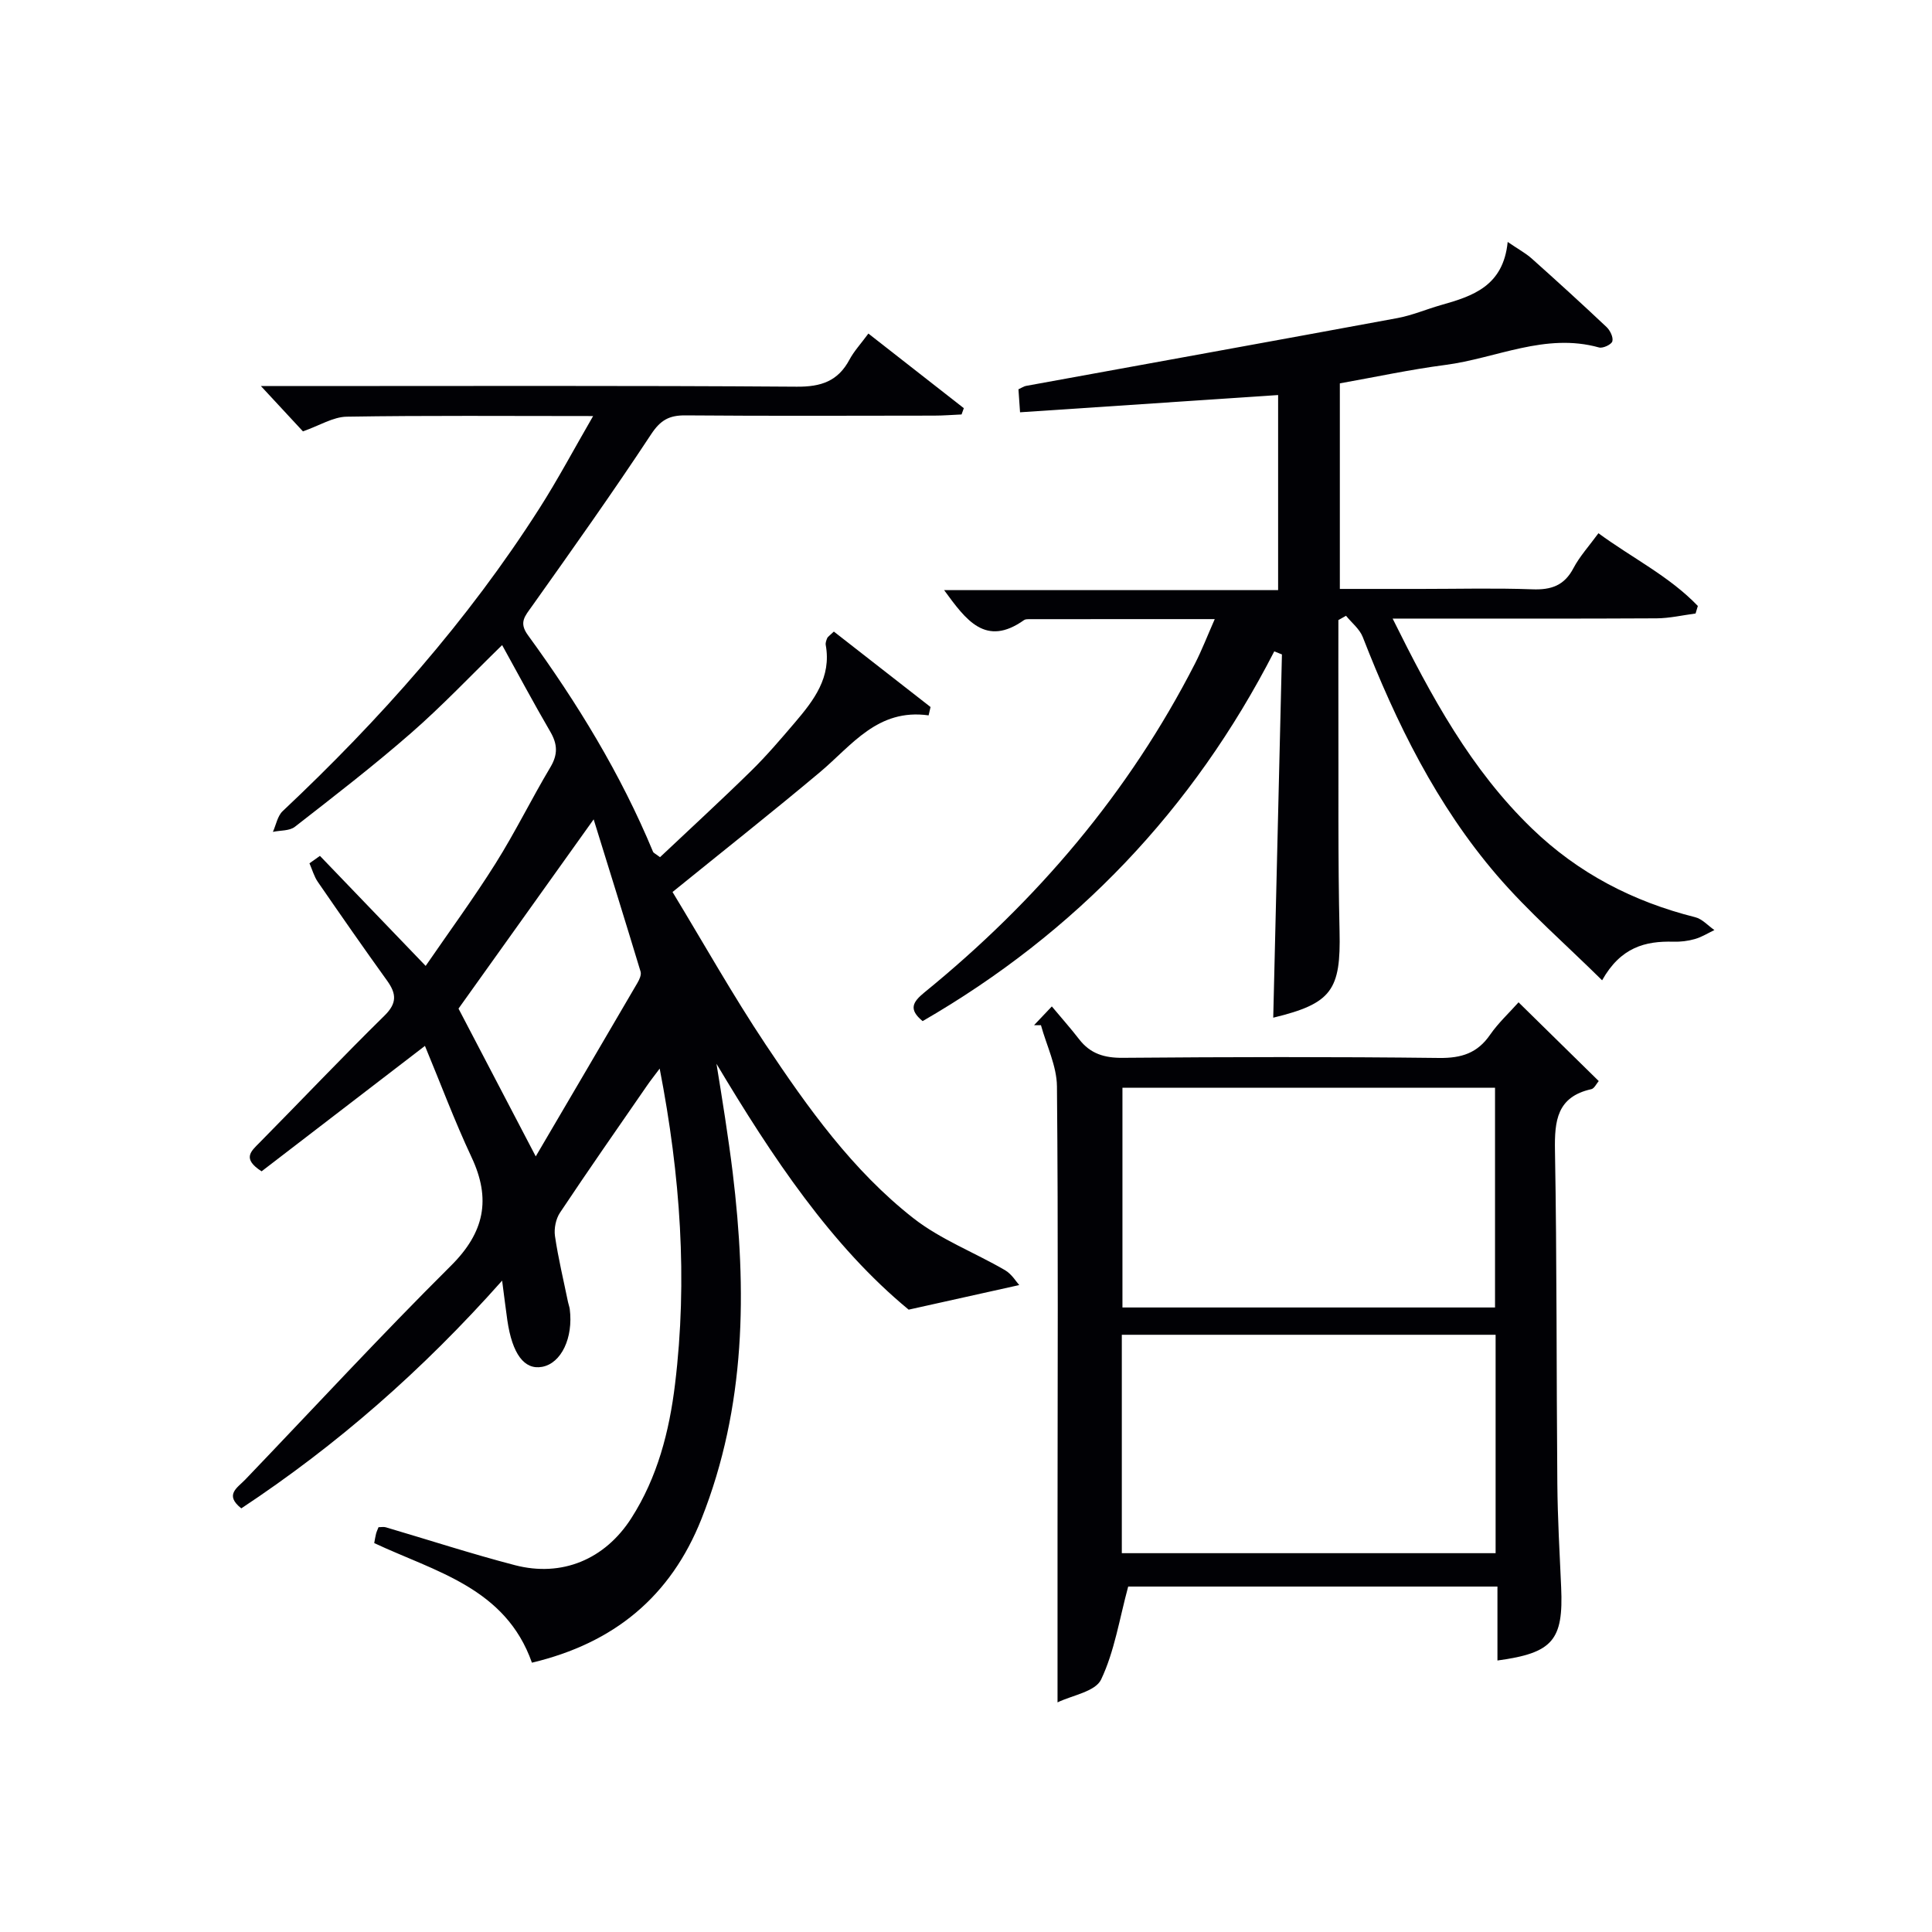
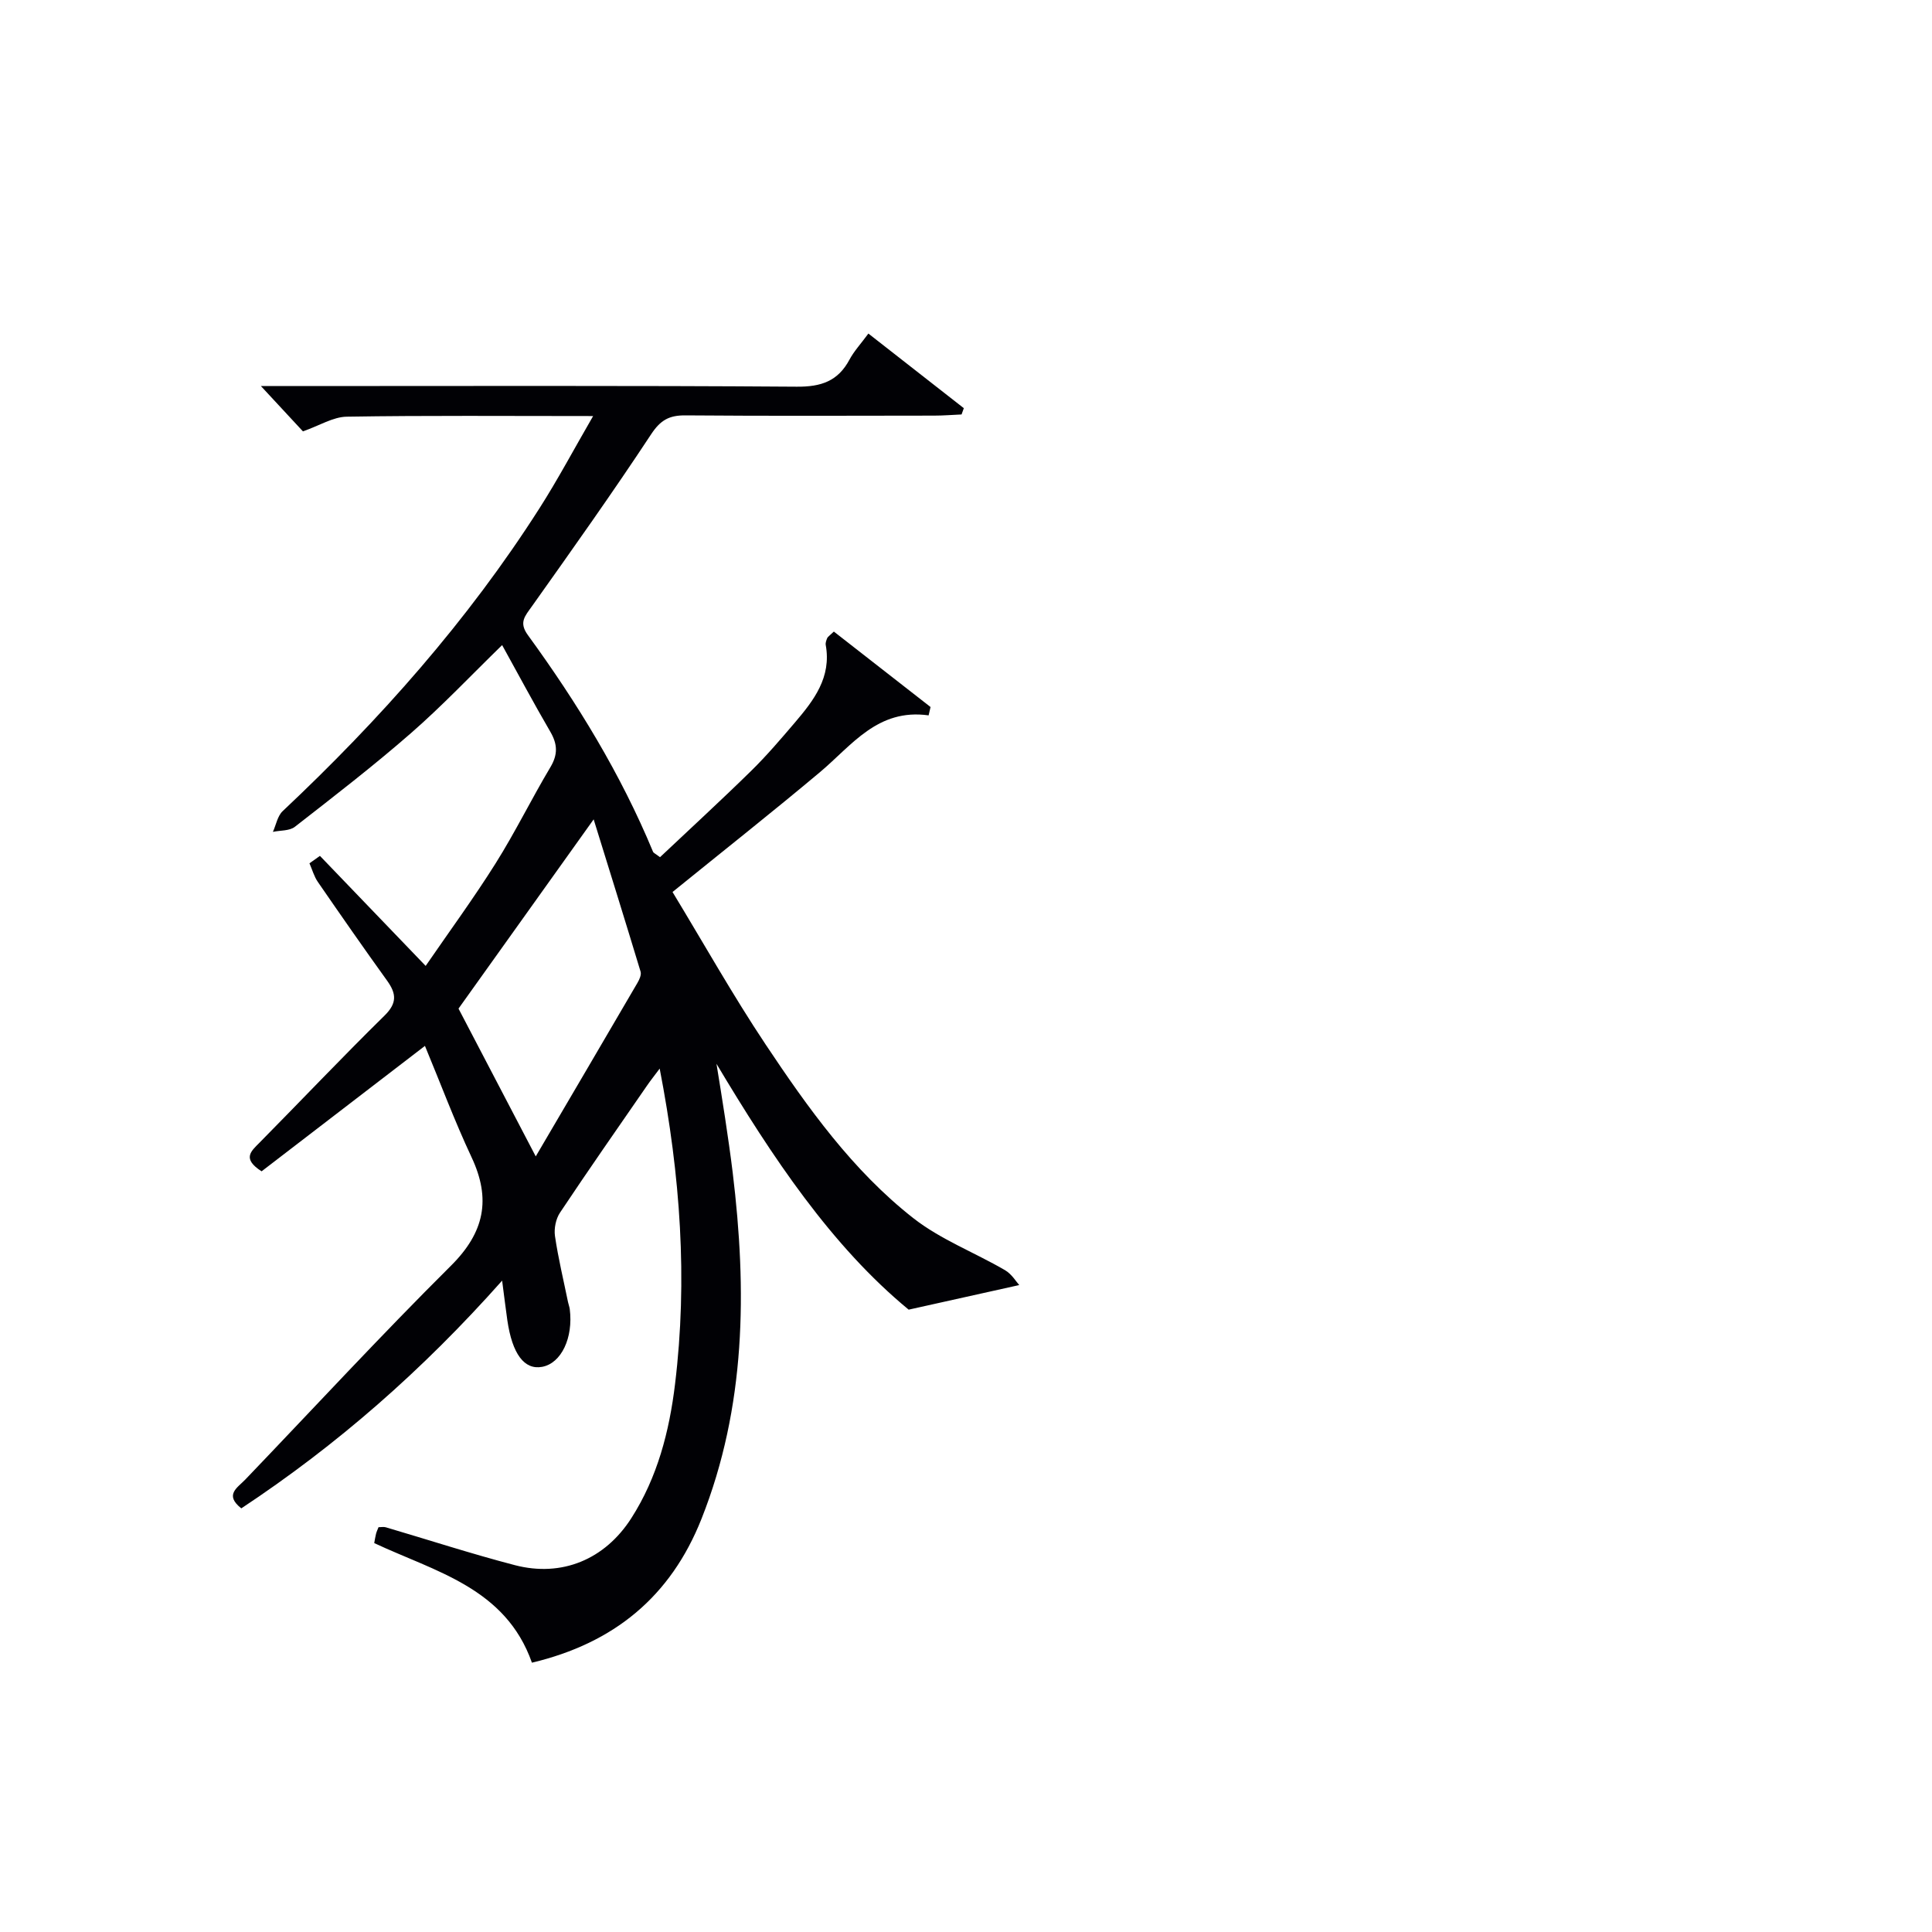
<svg xmlns="http://www.w3.org/2000/svg" enable-background="new 0 0 400 400" viewBox="0 0 400 400">
  <g fill="#010105">
    <path d="m87.98 216.54c-11.98 9.2-23.01 17.67-33.82 25.97-4.06-2.61-2.23-4.12-.46-5.9 8.65-8.76 17.12-17.7 25.9-26.33 2.64-2.59 2.48-4.55.54-7.25-4.86-6.75-9.61-13.58-14.33-20.43-.79-1.14-1.17-2.57-1.74-3.86.72-.51 1.45-1.02 2.17-1.54 7.08 7.37 14.17 14.75 21.89 22.78 4.87-7.09 9.93-13.99 14.47-21.21 4.07-6.47 7.44-13.37 11.36-19.94 1.56-2.62 1.48-4.74-.01-7.31-3.43-5.88-6.63-11.89-9.99-17.96-6.47 6.3-12.38 12.56-18.83 18.19-7.76 6.78-15.94 13.09-24.08 19.43-1.11.87-3.01.72-4.55 1.05.66-1.45.95-3.29 2.03-4.3 20.09-18.91 38.3-39.4 53.17-62.71 3.8-5.95 7.12-12.21 11.1-19.08-17.8 0-34.42-.14-51.03.13-2.81.05-5.59 1.83-9.05 3.04-2.37-2.55-5.12-5.52-8.7-9.38h6.44c34.83 0 69.67-.12 104.5.13 5.06.04 8.54-1.15 10.92-5.61.93-1.74 2.32-3.23 3.91-5.39 6.68 5.23 13.22 10.34 19.76 15.45-.16.43-.31.87-.47 1.3-1.89.08-3.78.24-5.67.24-17.17.02-34.33.09-51.5-.05-3.34-.03-5.16.96-7.1 3.91-7.95 12.06-16.32 23.84-24.69 35.63-1.43 2.02-2.75 3.32-.82 5.96 10.21 14.02 19.23 28.76 25.9 44.84.11.26.5.41 1.45 1.13 6.23-5.88 12.66-11.78 18.88-17.88 3.2-3.14 6.13-6.58 9.04-9.99 3.93-4.61 7.6-9.37 6.39-16.06-.08-.44.12-.98.3-1.42.12-.28.45-.47 1.38-1.36 6.6 5.14 13.31 10.38 20.02 15.62-.13.58-.27 1.15-.4 1.73-10.56-1.48-15.88 6.2-22.51 11.77-9.8 8.22-19.84 16.15-30.51 24.8 6.46 10.65 12.47 21.35 19.25 31.53 8.78 13.17 18.04 26.15 30.61 36 5.66 4.43 12.68 7.1 18.97 10.76 1.41.82 2.36 2.45 2.95 3.09-7.59 1.69-14.49 3.22-22.89 5.09-15.95-13.14-28.25-31.57-39.79-50.9.6 3.73 1.22 7.46 1.78 11.2.56 3.77 1.12 7.55 1.58 11.34 2.95 24.36 2.76 48.41-6.47 71.69-6.39 16.1-18.12 25.72-35.1 29.76-5.46-15.5-19.98-18.82-32.65-24.76.13-.69.22-1.33.38-1.95.12-.45.33-.88.51-1.34.57 0 1.08-.11 1.51.02 8.9 2.62 17.74 5.5 26.72 7.84 9.72 2.53 18.63-1.17 24.11-9.73 5.41-8.44 7.87-17.99 9.05-27.76 2.63-21.64 1.12-43.13-3.18-65.32-1.13 1.52-1.9 2.47-2.59 3.48-6.05 8.76-12.15 17.49-18.05 26.35-.86 1.29-1.26 3.28-1.04 4.83.67 4.59 1.77 9.12 2.7 13.67.1.49.29.96.36 1.45.76 5.98-1.76 11.24-5.72 11.97-3.68.68-6.18-2.65-7.2-9.63-.34-2.36-.62-4.72-1.08-8.22-16.57 18.66-34.27 34.1-54 47.15-3.55-2.81-.82-4.25.83-5.97 14.16-14.78 28.05-29.83 42.56-44.25 6.96-6.92 8.37-13.8 4.26-22.52-3.52-7.51-6.41-15.27-9.63-23.01zm22.94 22.88c7.17-12.22 14.14-24.07 21.07-35.95.39-.67.83-1.64.64-2.29-3.14-10.38-6.37-20.74-9.72-31.54-9.79 13.7-18.98 26.58-27.98 39.18 5.15 9.87 10.35 19.82 15.99 30.6z" />
-     <path d="m191.02 211.41c-2.94-2.42-2.09-3.93.36-5.93 23.26-18.93 42.34-41.33 56.05-68.13 1.41-2.76 2.53-5.67 4.07-9.17-13.34 0-25.93 0-38.51.01-.33 0-.72.02-.97.19-7.96 5.65-12.02 0-16.55-6.2h69.15c0-13.9 0-27.13 0-40.39-17.76 1.19-35.4 2.37-53.43 3.57-.14-1.96-.23-3.35-.33-4.76.68-.32 1.09-.61 1.55-.7 25.63-4.68 51.27-9.3 76.89-14.04 3.08-.57 6.02-1.84 9.05-2.7 6.55-1.85 12.89-3.91 13.8-13.07 2.17 1.49 3.71 2.31 4.98 3.44 5.22 4.66 10.39 9.37 15.48 14.17.74.7 1.44 2.12 1.21 2.96-.17.66-1.96 1.51-2.76 1.28-11.12-3.11-21.26 2.24-31.84 3.62-7.22.94-14.36 2.48-21.82 3.81v42.56h16.85c7.67 0 15.34-.2 22.99.08 3.9.15 6.62-.76 8.52-4.37 1.29-2.45 3.23-4.57 5.18-7.24 6.98 5.13 14.68 8.9 20.58 15.06-.16.52-.32 1.04-.47 1.56-2.68.35-5.36.98-8.04 1-16.33.09-32.66.05-48.99.05-1.63 0-3.26 0-5.69 0 8.01 16.16 16.19 31.25 28.85 43.47 9.6 9.27 20.94 15.13 33.8 18.36 1.45.36 2.65 1.75 3.97 2.66-1.35.64-2.64 1.46-4.05 1.86-1.42.41-2.96.59-4.43.55-5.83-.17-10.93 1.15-14.77 7.99-7.59-7.5-15.24-14.13-21.77-21.73-12.49-14.54-20.86-31.57-27.79-49.35-.65-1.66-2.28-2.93-3.46-4.39-.53.3-1.05.59-1.58.89 0 6.31-.02 12.61 0 18.92.05 15.16-.11 30.33.24 45.49.28 12.18-1.58 14.98-13.73 17.91.6-25.07 1.2-50.14 1.8-75.21-.53-.21-1.06-.42-1.59-.63-16.81 32.77-41.1 58.23-72.8 76.55z" />
-     <path d="m314.4 207.52c5.77 5.66 11.09 10.88 16.6 16.3-.48.55-.91 1.54-1.53 1.68-7.11 1.58-7.64 6.51-7.53 12.71.41 22.99.29 45.98.49 68.97.06 7.15.47 14.3.79 21.44.49 10.98-1.72 13.61-13.19 15.17 0-4.99 0-9.95 0-15.31-26.05 0-51.75 0-76.45 0-1.81 6.66-2.82 13.38-5.61 19.25-1.2 2.52-6.08 3.29-9.02 4.73 0-12.48 0-24.26 0-36.05.01-30.5.16-60.99-.12-91.48-.04-4.23-2.15-8.45-3.31-12.67-.48 0-.95 0-1.43-.01.96-1.01 1.92-2.02 3.68-3.88 2.06 2.47 3.93 4.56 5.64 6.78 2.33 3.03 5.26 3.9 9.08 3.86 21.83-.18 43.66-.23 65.49.03 4.61.05 7.92-1 10.55-4.84 1.69-2.43 3.92-4.49 5.87-6.68zm-82.01 17.69v45.49h77.14c0-15.33 0-30.36 0-45.49-25.87 0-51.32 0-77.14 0zm-.13 96.36h77.39c0-15.28 0-30.19 0-45.22-25.97 0-51.67 0-77.39 0z" />
  </g>
</svg>